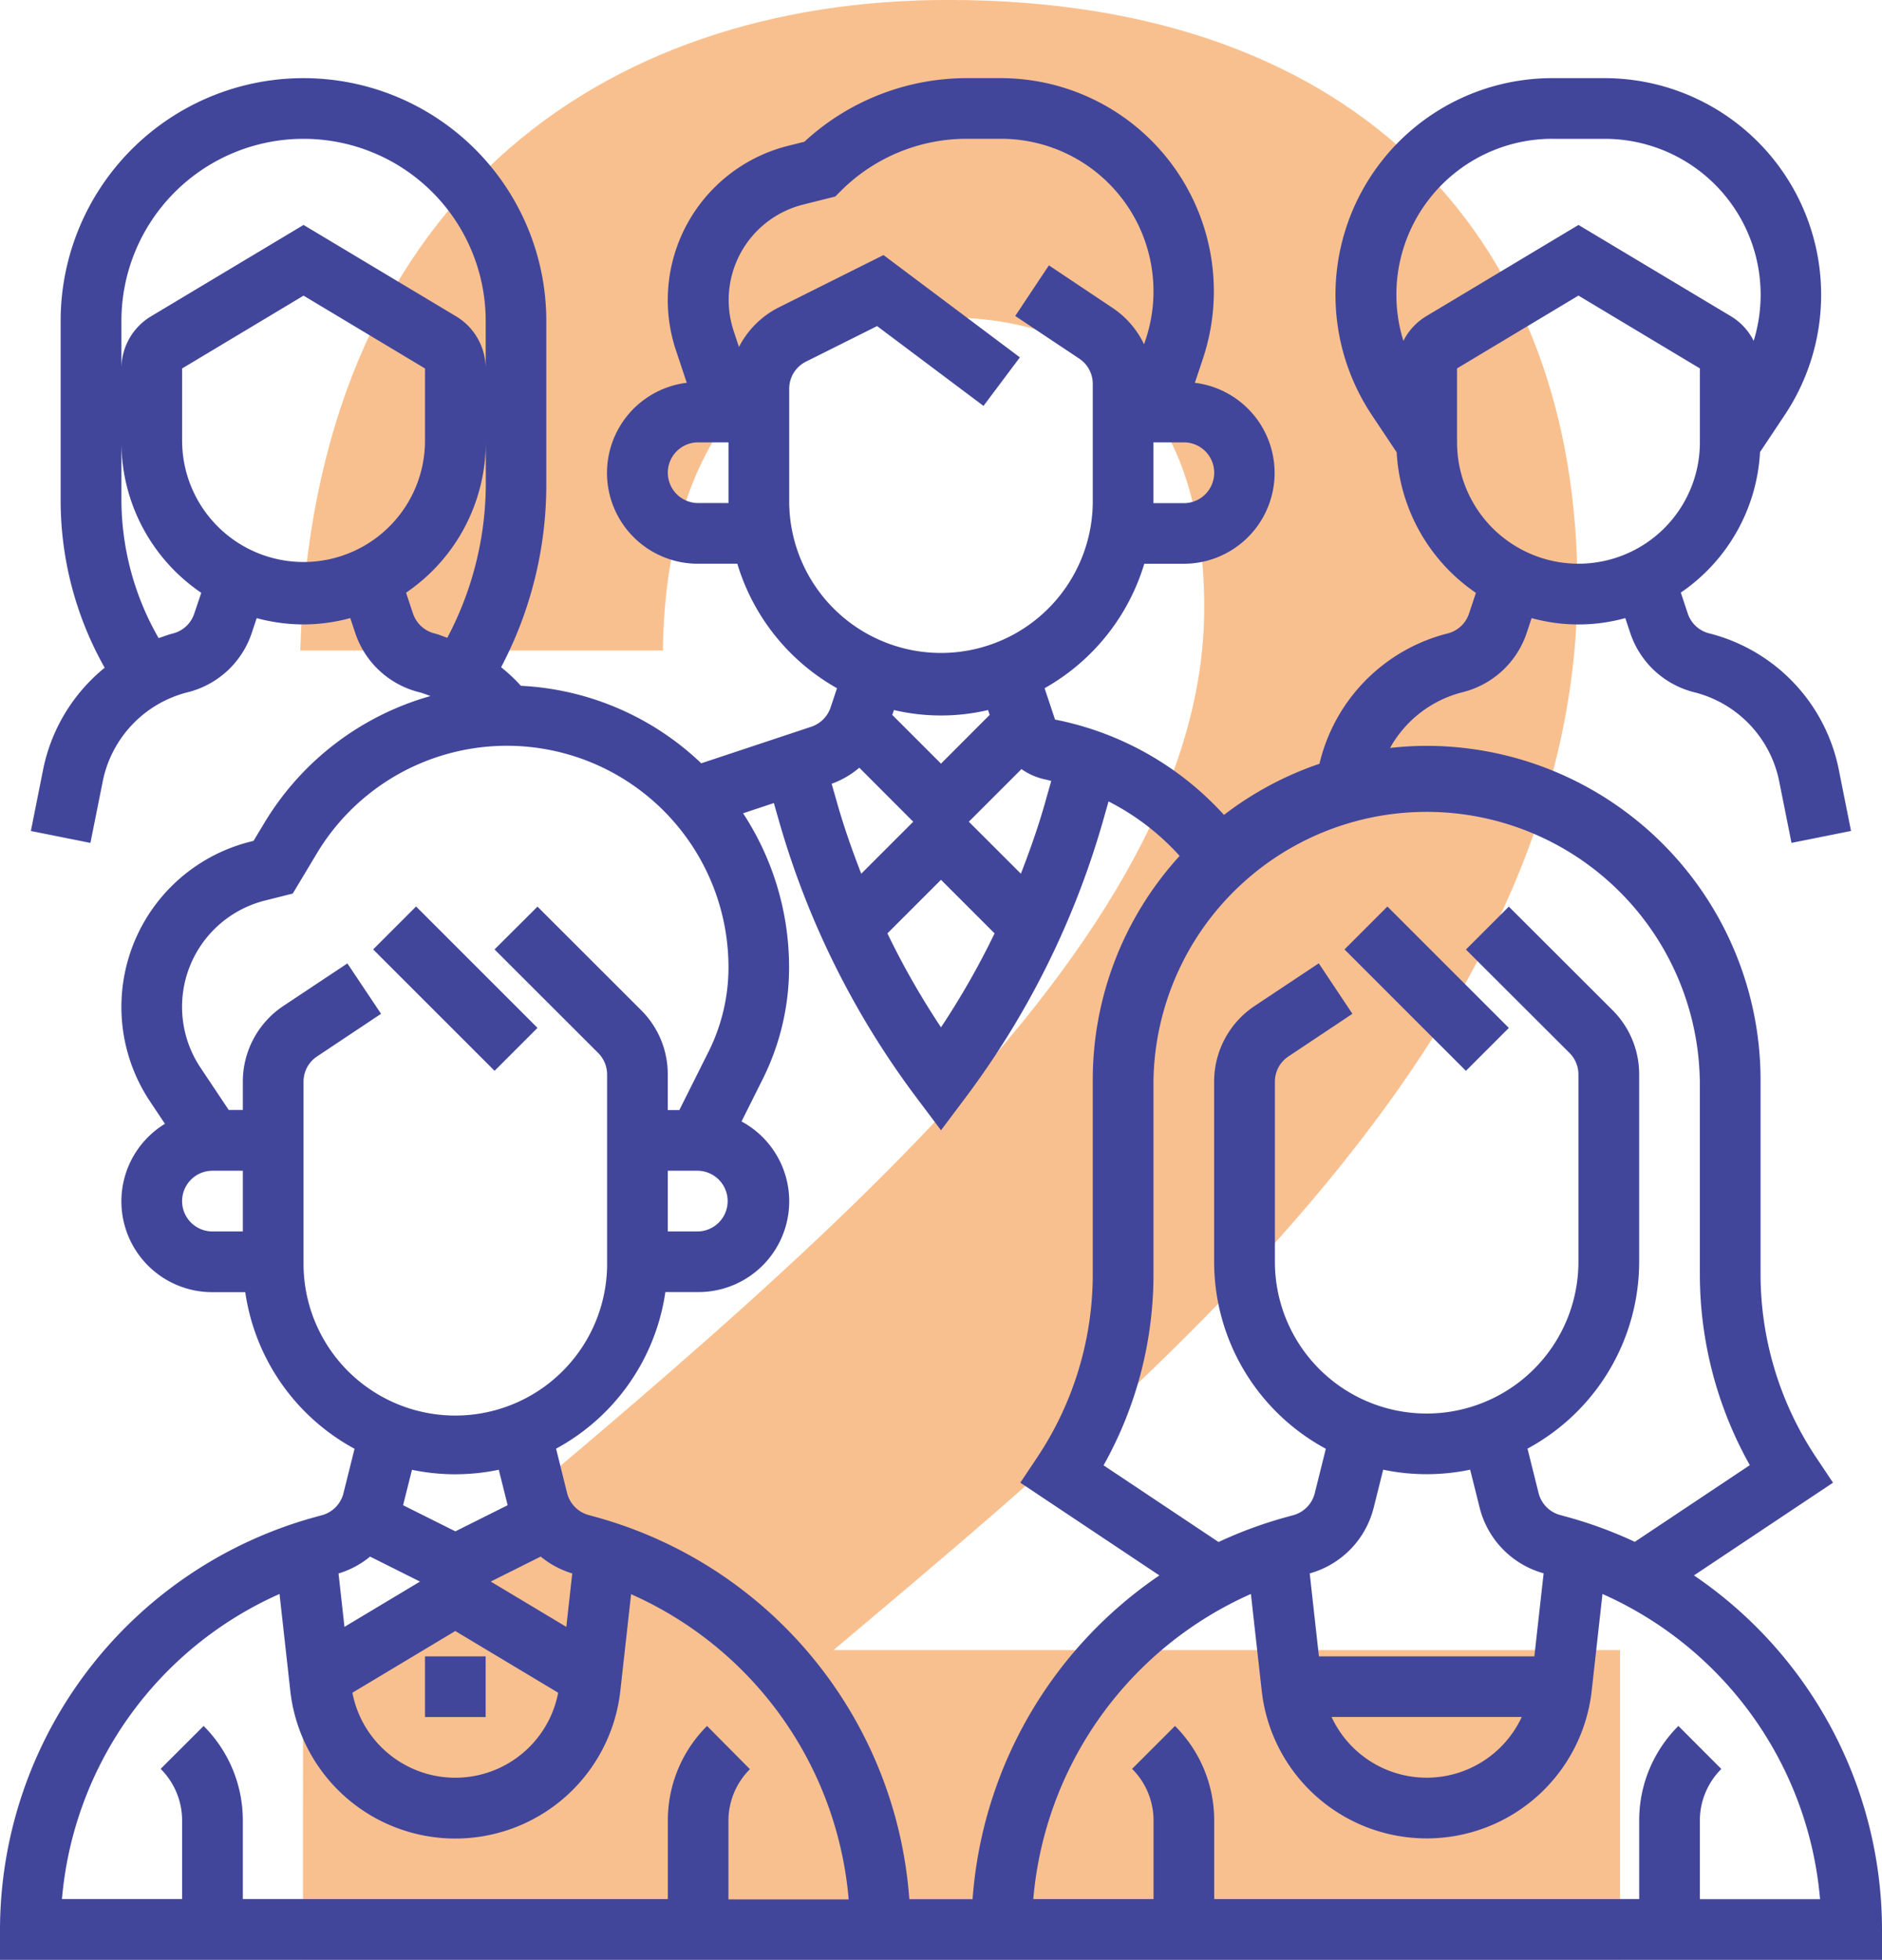
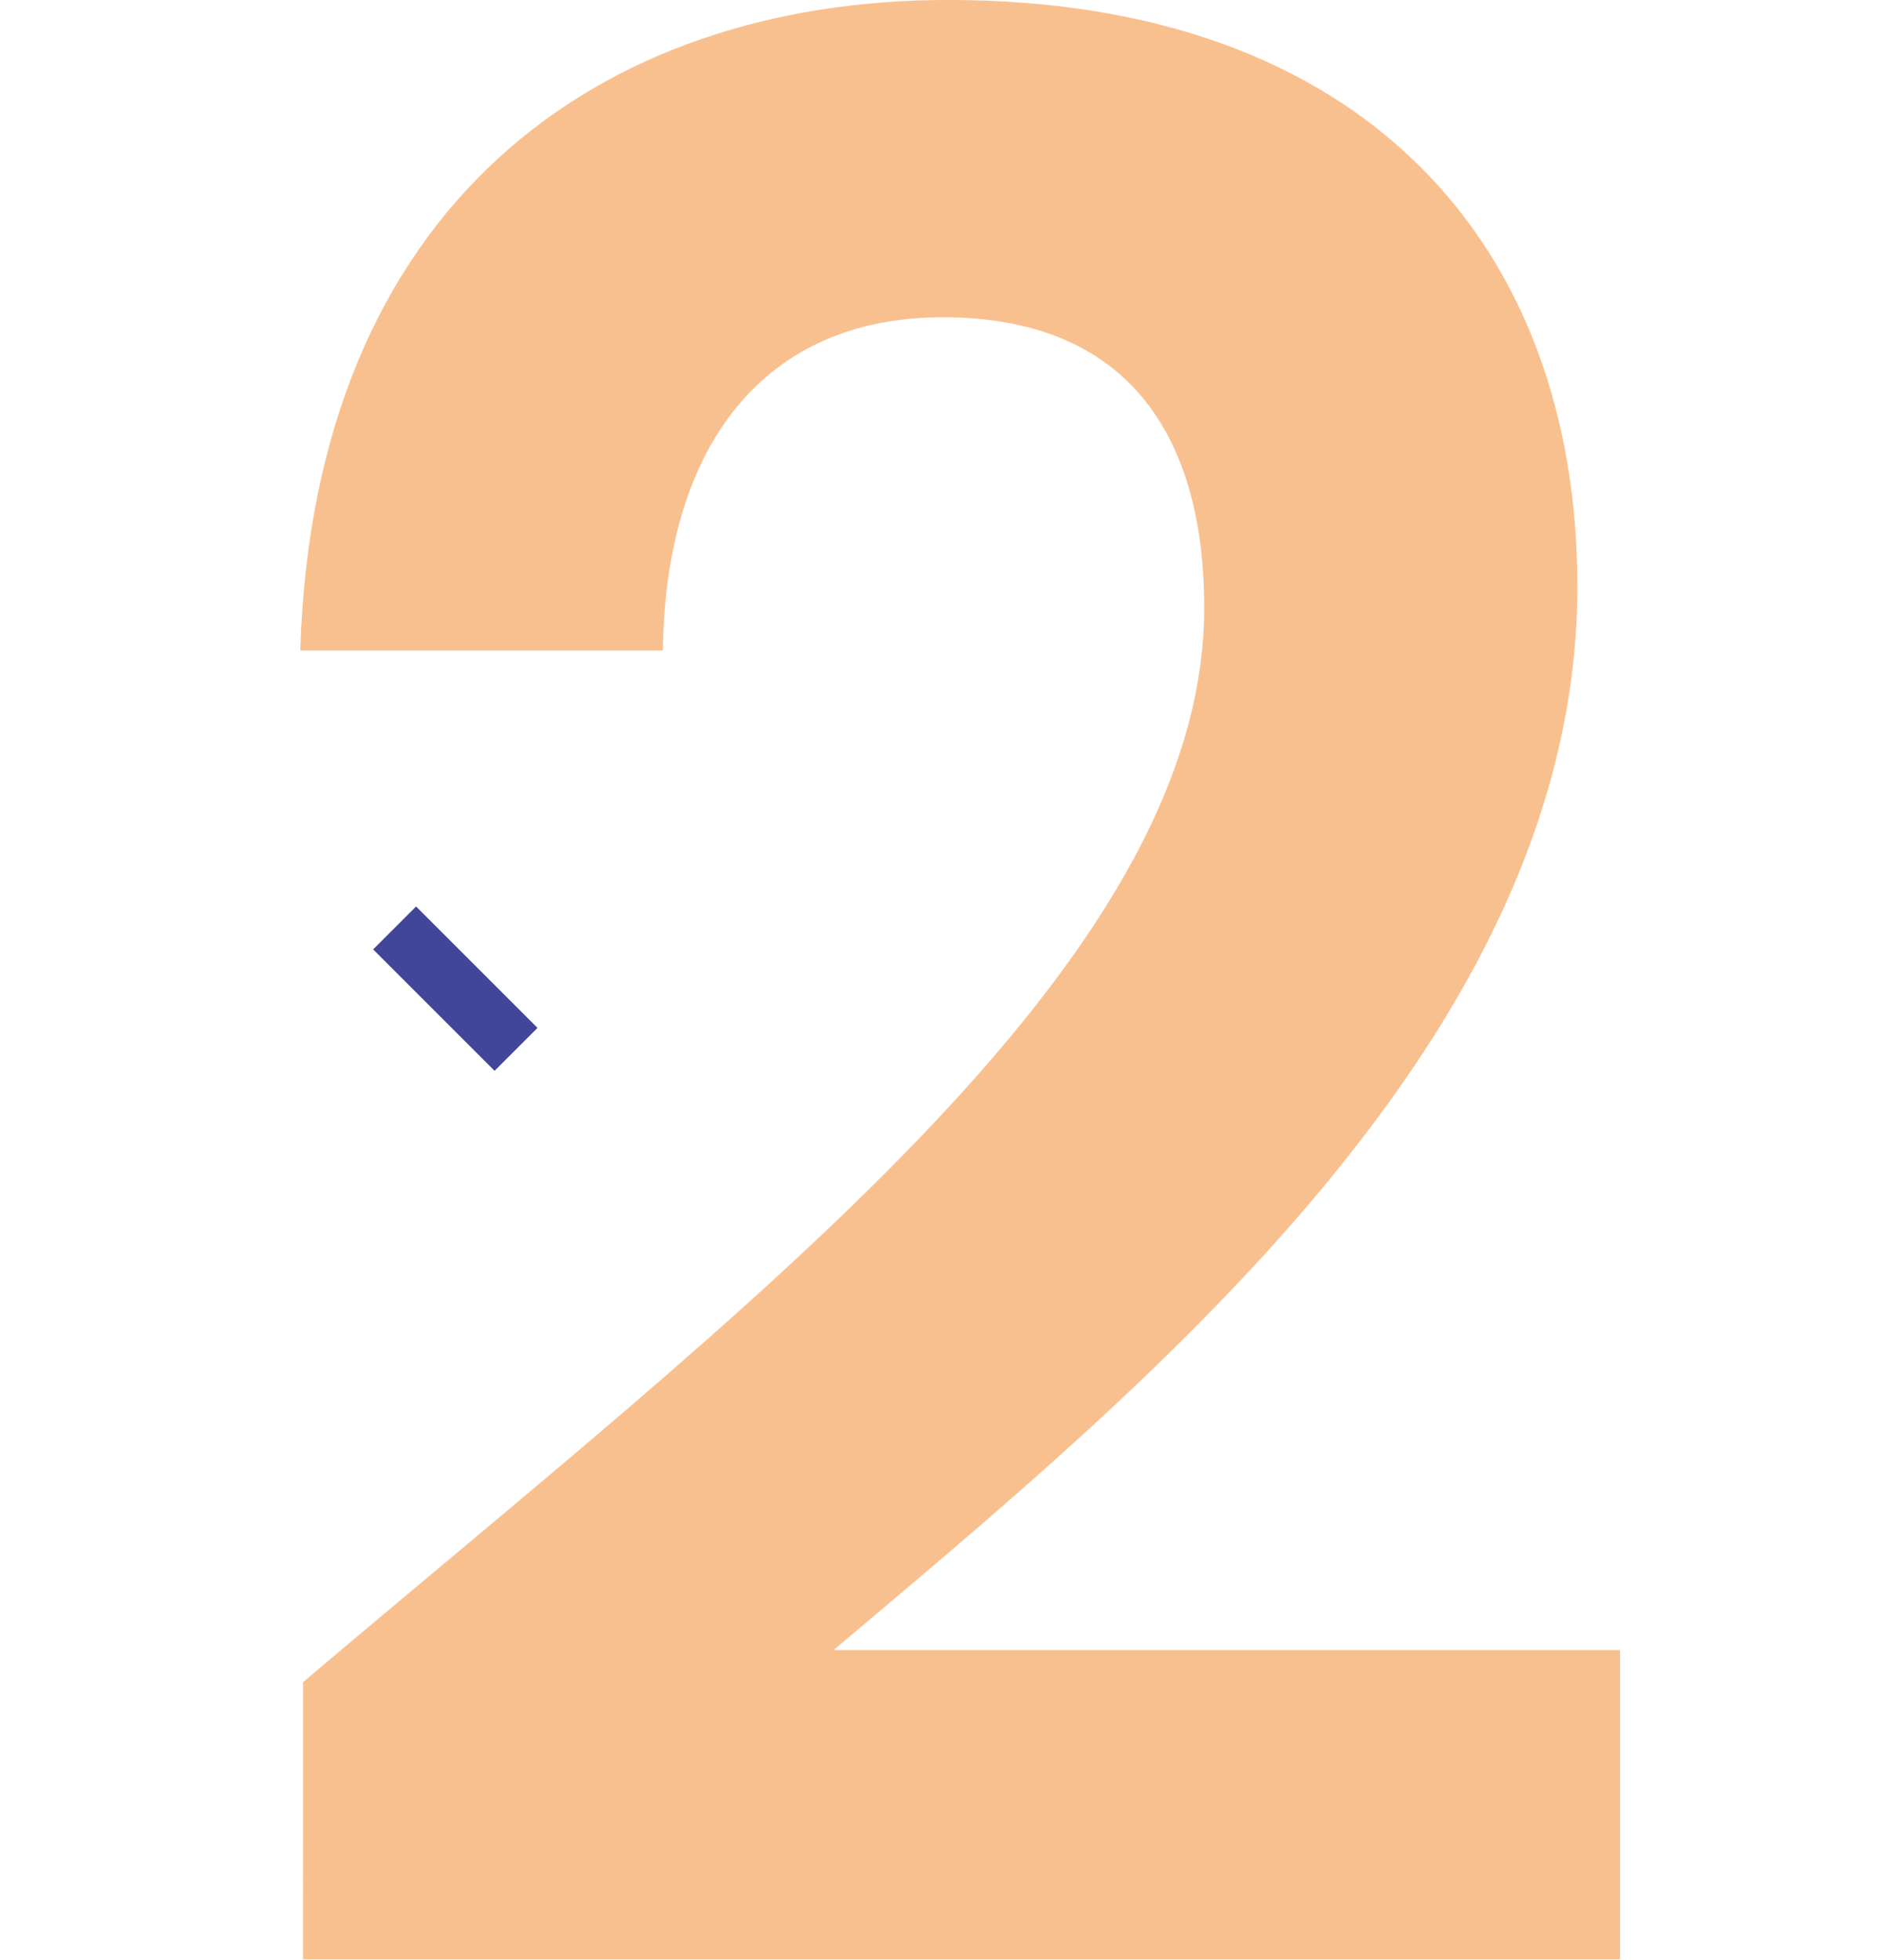
<svg xmlns="http://www.w3.org/2000/svg" width="72" height="74.99" viewBox="0 0 72 74.99">
  <defs>
    <clipPath id="clip-path">
      <rect id="Rectangle_223" data-name="Rectangle 223" width="72" height="72" fill="none" />
    </clipPath>
  </defs>
  <g id="icon-may.2019" transform="translate(-809 -3622.01)">
    <path id="Path_16653" data-name="Path 16653" d="M4.59-1.02H54.978V-12.852H24.888c11.832-10,28.458-23.46,28.458-40.7,0-12.954-8.058-22.44-24.072-22.44C15.912-75.99,5-68.136,4.488-51.1H18.36c.1-7.854,3.876-12.75,10.71-12.75,7.038,0,10,4.488,10,11.118,0,13.668-17.646,26.826-34.476,41.106Z" transform="translate(816 3698)" fill="rgba(245,130,32,0.5)" />
    <g id="Group_182" data-name="Group 182" transform="translate(31 -94)">
      <g id="Group_185" data-name="Group 185" transform="translate(778 3719)">
        <rect id="Rectangle_220" data-name="Rectangle 220" width="2.323" height="6.57" transform="translate(14.275 33.337) rotate(-45)" fill="#42469a" />
        <g id="Group_184" data-name="Group 184" transform="translate(0 0)">
          <g id="Group_183" data-name="Group 183" clip-path="url(#clip-path)">
-             <path id="Path_4903" data-name="Path 4903" d="M64.806,57.29l5.32-3.548-.645-.966a12.642,12.642,0,0,1-2.127-7.028V38.322A12.789,12.789,0,0,0,54.58,25.548a12.643,12.643,0,0,0-1.4.081,4.406,4.406,0,0,1,2.763-2.13A3.468,3.468,0,0,0,58.41,21.22l.185-.56a6.711,6.711,0,0,0,3.584,0l.187.561A3.469,3.469,0,0,0,64.826,23.5a4.408,4.408,0,0,1,3.24,3.4l.472,2.361,2.277-.456-.471-2.361a6.739,6.739,0,0,0-4.956-5.2,1.158,1.158,0,0,1-.819-.76l-.266-.8a6.964,6.964,0,0,0,3.031-5.377l.949-1.424A8.29,8.29,0,0,0,61.384,0h-2a8.293,8.293,0,0,0-6.9,12.893l.949,1.424a6.966,6.966,0,0,0,3.031,5.378l-.264.793a1.157,1.157,0,0,1-.821.76,6.737,6.737,0,0,0-4.9,4.986,12.717,12.717,0,0,0-3.653,1.956,11.806,11.806,0,0,0-6.463-3.647l-.4-1.2a8.169,8.169,0,0,0,3.814-4.762h1.5a3.475,3.475,0,0,0,.435-6.924l.309-.925A8.156,8.156,0,0,0,38.3,0H36.962a9.157,9.157,0,0,0-6.188,2.433l-.614.154a6.083,6.083,0,0,0-4.3,7.829l.413,1.24a3.475,3.475,0,0,0,.435,6.924h1.5a8.158,8.158,0,0,0,3.813,4.763l-.245.738a1.175,1.175,0,0,1-.735.735l-4.213,1.4a10.756,10.756,0,0,0-6.9-2.965,6.476,6.476,0,0,0-.757-.711A14.975,14.975,0,0,0,20.9,15.556V9.29a9.29,9.29,0,0,0-18.58,0V16.14a13.02,13.02,0,0,0,1.685,6.419,6.732,6.732,0,0,0-2.353,3.885l-.471,2.362,2.278.456L3.932,26.9a4.411,4.411,0,0,1,3.24-3.4,3.466,3.466,0,0,0,2.462-2.279l.186-.559a6.988,6.988,0,0,0,1.792.241A6.887,6.887,0,0,0,13.4,20.66l.187.561A3.463,3.463,0,0,0,16.052,23.5c.143.037.279.093.416.143a10.849,10.849,0,0,0-6.338,4.827l-.429.713-.12.031A6.519,6.519,0,0,0,5.74,39.155l.57.855a3.475,3.475,0,0,0,1.818,6.442H9.383a8.139,8.139,0,0,0,4.181,5.992l-.424,1.7a1.161,1.161,0,0,1-.821.841l-.259.071A16.4,16.4,0,0,0,0,70.839V72H72V70.839A16.4,16.4,0,0,0,64.806,57.29M59.39,2.322h2a5.966,5.966,0,0,1,5.7,7.731,2.3,2.3,0,0,0-.86-.936l-5.841-3.5-5.839,3.5a2.31,2.31,0,0,0-.86.936,5.964,5.964,0,0,1,5.7-7.732m-3.648,8.786,4.645-2.787,4.646,2.787v2.827a4.645,4.645,0,0,1-9.29,0Zm9.29,27.214v7.426a14.931,14.931,0,0,0,1.911,7.324l-4.4,2.934a16.353,16.353,0,0,0-2.6-.956l-.259-.071a1.165,1.165,0,0,1-.822-.839l-.424-1.7A8.136,8.136,0,0,0,62.71,45.29V38.123a3.464,3.464,0,0,0-1.021-2.463L57.724,31.7l-1.642,1.642L60.046,37.3a1.166,1.166,0,0,1,.34.821V45.29a5.806,5.806,0,1,1-11.612,0V38.4a1.158,1.158,0,0,1,.517-.967l2.449-1.632-1.288-1.932L48,35.5a3.478,3.478,0,0,0-1.551,2.9V45.29a8.134,8.134,0,0,0,4.274,7.154l-.424,1.7a1.163,1.163,0,0,1-.822.841l-.258.071a16.314,16.314,0,0,0-2.6.956l-4.4-2.934a14.936,14.936,0,0,0,1.91-7.324V38.322a10.452,10.452,0,0,1,20.9,0M52.553,54.7l.364-1.456a8.094,8.094,0,0,0,3.327,0l.364,1.457a3.485,3.485,0,0,0,2.447,2.509L58.7,60.387H50.458l-.352-3.174A3.487,3.487,0,0,0,52.553,54.7m5.664,8.007a4.009,4.009,0,0,1-7.274,0ZM45.127,29.762a12.7,12.7,0,0,0-3.321,8.56v7.426a12.639,12.639,0,0,1-2.127,7.028l-.645.966,5.321,3.548a16.418,16.418,0,0,0-7.147,12.388h-2.42A16.4,16.4,0,0,0,22.777,55.05l-.259-.071a1.165,1.165,0,0,1-.822-.839l-.422-1.7a8.147,8.147,0,0,0,4.181-5.992H26.71a3.472,3.472,0,0,0,1.659-6.528l.819-1.638a9.564,9.564,0,0,0,1-4.259,10.744,10.744,0,0,0-1.76-5.894l1.178-.392.192.672A32.491,32.491,0,0,0,35.071,39.02L36,40.258l.929-1.238A32.51,32.51,0,0,0,42.2,28.413l.21-.738a9.408,9.408,0,0,1,2.721,2.086M20.685,56.569a3.457,3.457,0,0,0,1.208.645l-.228,2.044-2.89-1.733Zm.669,5.21a4.008,4.008,0,0,1-7.872,0l3.936-2.361Zm4.194-19.973H26.71a1.162,1.162,0,0,1,0,2.323H25.548ZM34.2,24.178a7.865,7.865,0,0,0,3.6,0l.062.186L36,26.229l-1.865-1.865Zm5.772,2.652c.083.017.164.042.246.06l-.251.885c-.259.908-.573,1.793-.911,2.666l-1.991-1.989,2.014-2.014a2.47,2.47,0,0,0,.894.393M38.05,32.724A30.2,30.2,0,0,1,36,36.318a30.045,30.045,0,0,1-2.05-3.594L36,30.674Zm-3.112-4.272-1.989,1.989c-.339-.873-.652-1.757-.911-2.666L31.816,27a3.444,3.444,0,0,0,1.059-.615ZM46.452,15.1a1.162,1.162,0,0,1-1.162,1.162H44.128V13.936H45.29A1.162,1.162,0,0,1,46.452,15.1M26.71,16.258a1.161,1.161,0,1,1,0-2.322H27.87v2.322Zm3.483,0V11.887a1.157,1.157,0,0,1,.642-1.04l2.72-1.36,4.071,3.054,1.392-1.857L33.8,6.769l-4,2a3.471,3.471,0,0,0-1.53,1.517l-.2-.607a3.765,3.765,0,0,1,2.66-4.842l1.226-.308.226-.227a6.815,6.815,0,0,1,4.786-1.982H38.3A5.836,5.836,0,0,1,43.83,10l-.062.184A3.452,3.452,0,0,0,42.577,8.8L40.128,7.163,38.84,9.1l2.449,1.632a1.159,1.159,0,0,1,.517.967v4.564a5.807,5.807,0,0,1-11.613,0M4.645,9.29a6.968,6.968,0,1,1,13.936,0v1.818a2.334,2.334,0,0,0-1.127-1.991l-5.841-3.5-5.841,3.5a2.331,2.331,0,0,0-1.127,1.99Zm2.786,11.2a1.157,1.157,0,0,1-.822.76c-.185.047-.361.116-.54.177A10.668,10.668,0,0,1,4.645,16.14v-2.2A6.966,6.966,0,0,0,7.7,19.693Zm-.464-6.551V11.109l4.646-2.787,4.646,2.787v2.827a4.646,4.646,0,0,1-9.291,0M15.8,20.488l-.265-.8a6.965,6.965,0,0,0,3.05-5.757v1.62a12.62,12.62,0,0,1-1.473,5.862c-.165-.055-.323-.126-.493-.168a1.164,1.164,0,0,1-.819-.761M6.967,42.968a1.162,1.162,0,0,1,1.162-1.162H9.29v2.323H8.128a1.162,1.162,0,0,1-1.162-1.162m4.646,2.322V38.4a1.158,1.158,0,0,1,.517-.967l2.449-1.632L13.29,33.873,10.842,35.5A3.478,3.478,0,0,0,9.29,38.4v1.08H8.75L7.672,37.865a4.194,4.194,0,0,1,2.474-6.4L11.2,31.2l.922-1.538A8.478,8.478,0,0,1,27.87,34.027a7.238,7.238,0,0,1-.76,3.219l-1.12,2.238h-.443V38.123a3.46,3.46,0,0,0-1.021-2.463L20.563,31.7,18.92,33.338,22.885,37.3a1.167,1.167,0,0,1,.341.821V45.29a5.807,5.807,0,1,1-11.613,0m5.806,8.13a8.149,8.149,0,0,0,1.663-.173l.339,1.357-2,1-2-1,.34-1.355a8.228,8.228,0,0,0,1.663.172m-3.266,3.149,1.91.956-2.89,1.733-.227-2.044a3.436,3.436,0,0,0,1.207-.645M10.694,58l.412,3.709a6.352,6.352,0,0,0,12.626,0l.412-3.7a14.081,14.081,0,0,1,8.324,11.677h-4.6v-3a2.782,2.782,0,0,1,.822-1.982L27.05,63.05a5.091,5.091,0,0,0-1.5,3.625v3H9.29v-3a5.1,5.1,0,0,0-1.5-3.625L6.146,64.692a2.787,2.787,0,0,1,.821,1.982v3H2.37A14.086,14.086,0,0,1,10.694,58M65.032,69.678v-3a2.785,2.785,0,0,1,.821-1.982L64.211,63.05a5.091,5.091,0,0,0-1.5,3.625v3H46.452v-3a5.1,5.1,0,0,0-1.5-3.625l-1.642,1.642a2.787,2.787,0,0,1,.821,1.982v3h-4.6A14.08,14.08,0,0,1,47.856,58l.413,3.7a6.351,6.351,0,0,0,12.625,0L61.306,58A14.086,14.086,0,0,1,69.63,69.678Z" transform="translate(0 0)" fill="#42469a" />
-             <rect id="Rectangle_221" data-name="Rectangle 221" width="2.323" height="6.57" transform="translate(51.436 33.338) rotate(-45)" fill="#42469a" />
-             <rect id="Rectangle_222" data-name="Rectangle 222" width="2.322" height="2.322" transform="translate(16.258 60.387)" fill="#42469a" />
-           </g>
+             </g>
        </g>
      </g>
    </g>
  </g>
</svg>